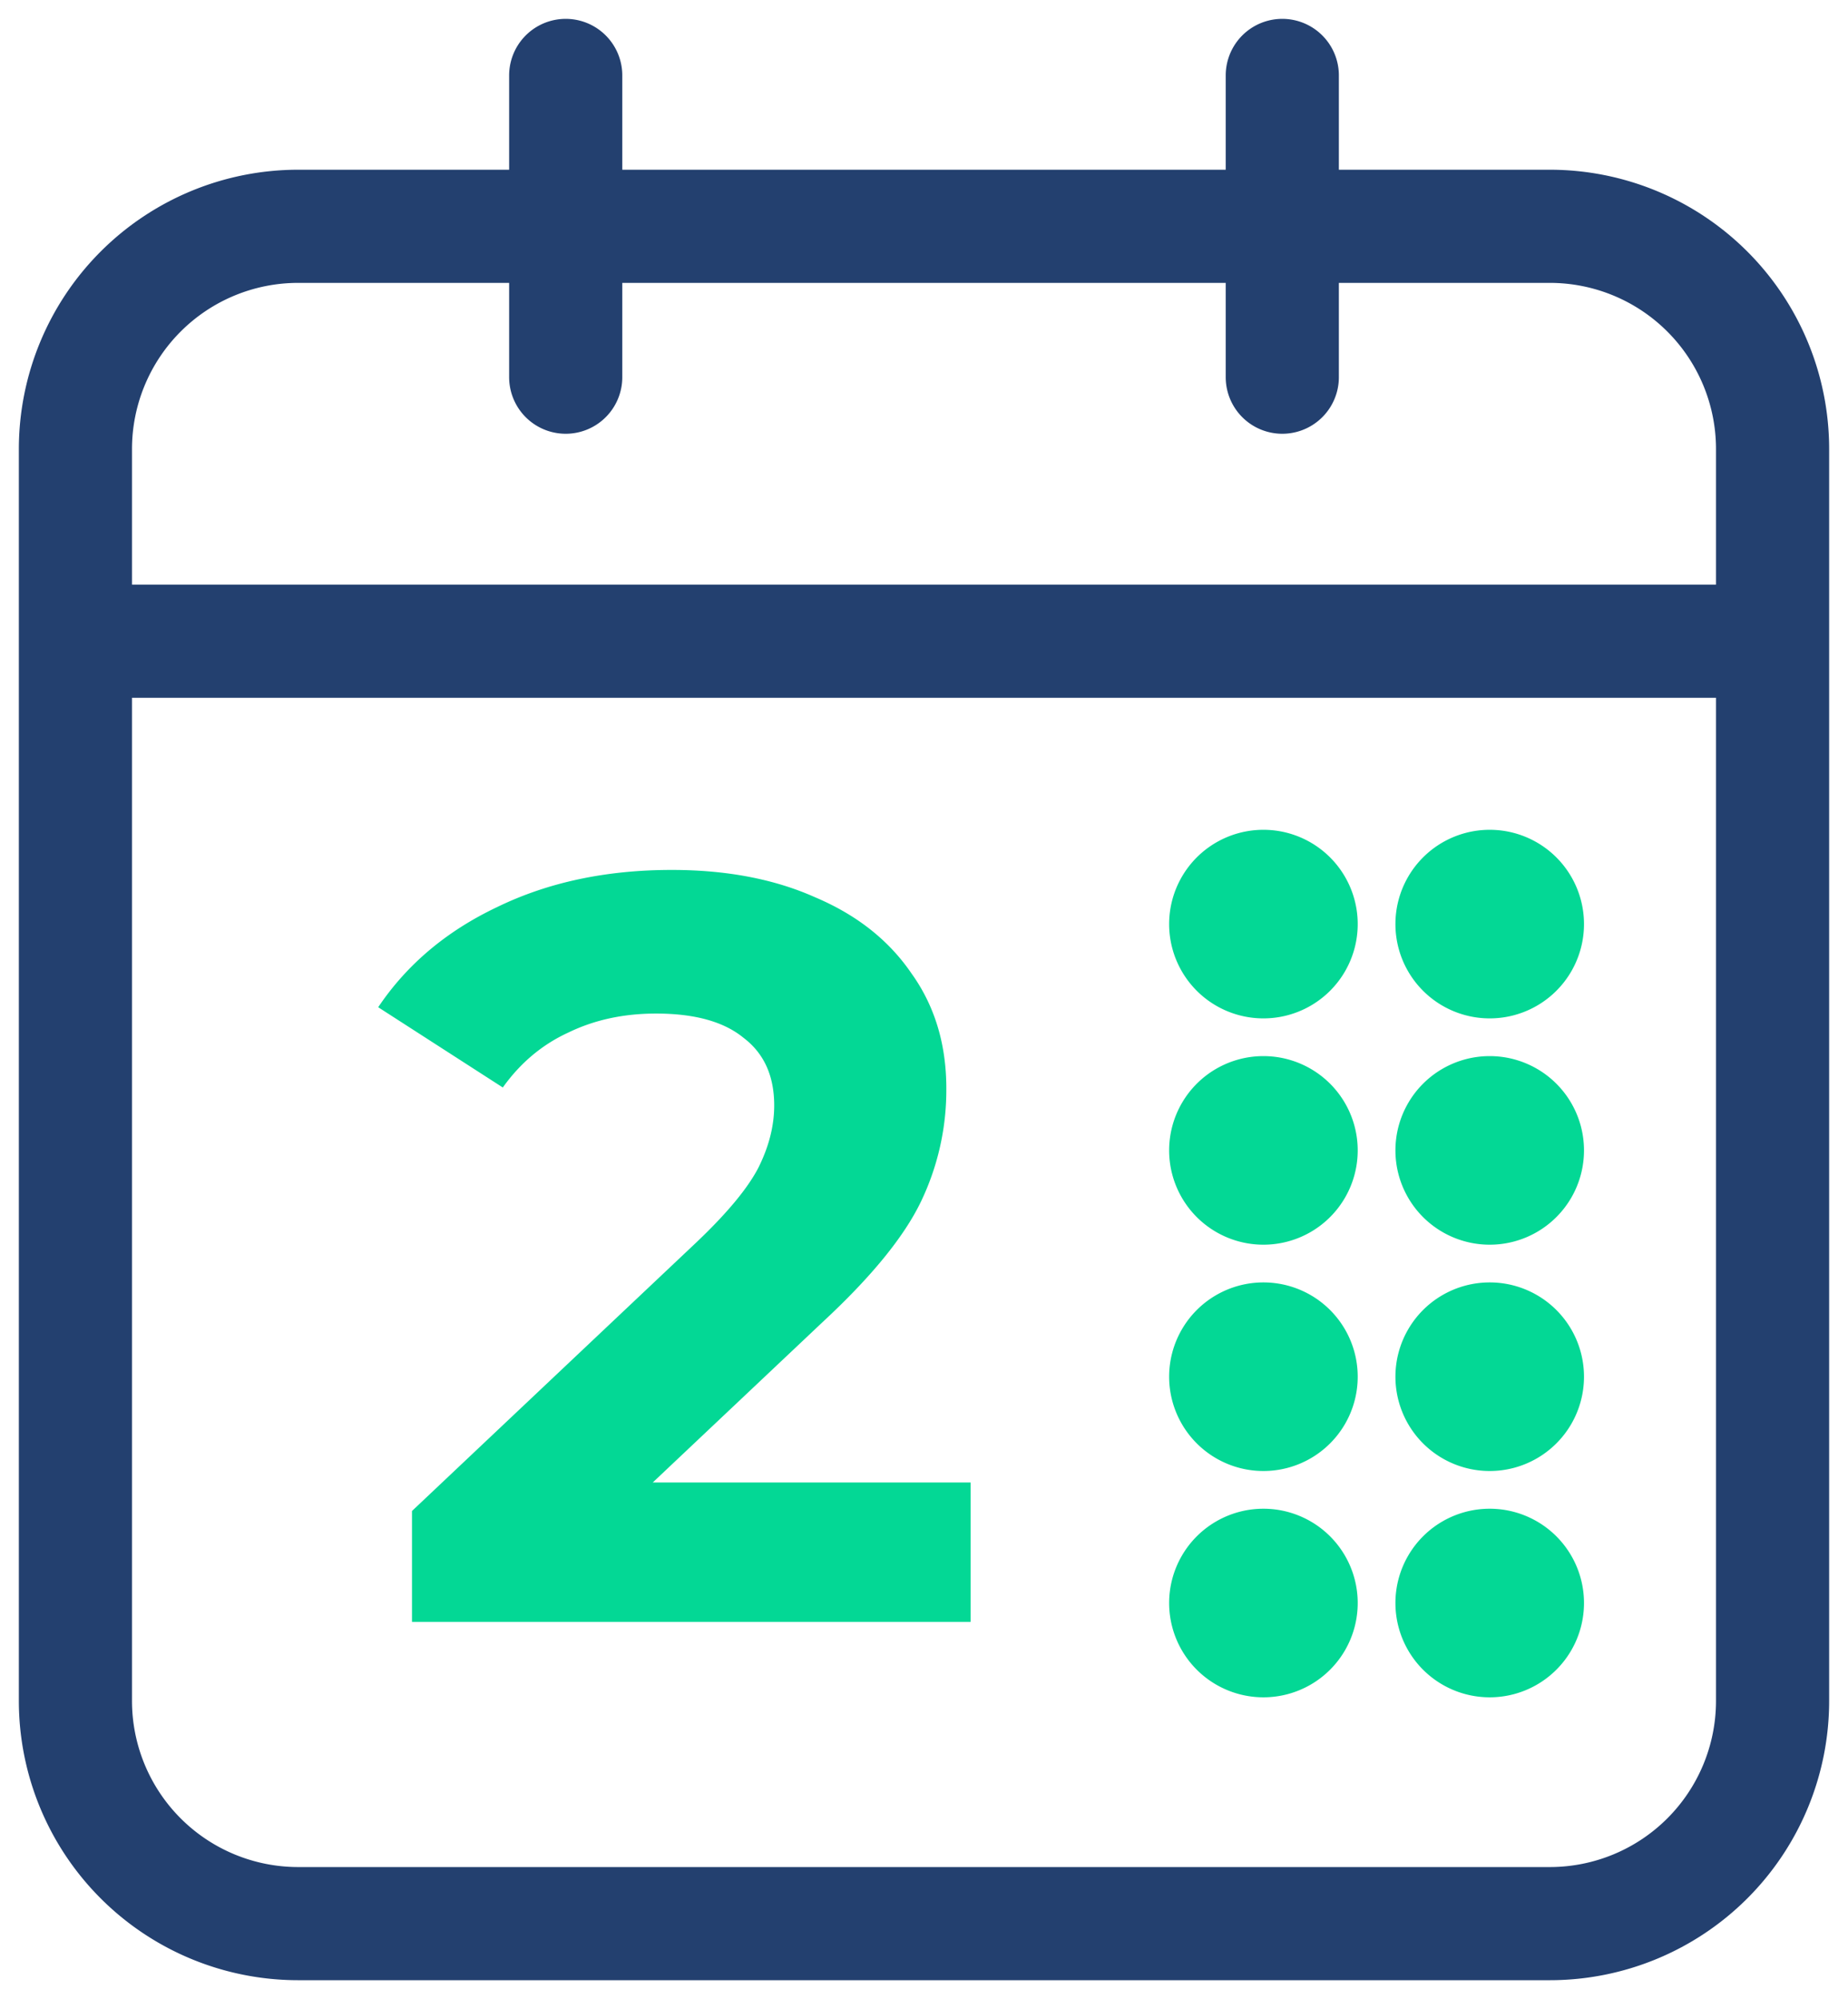
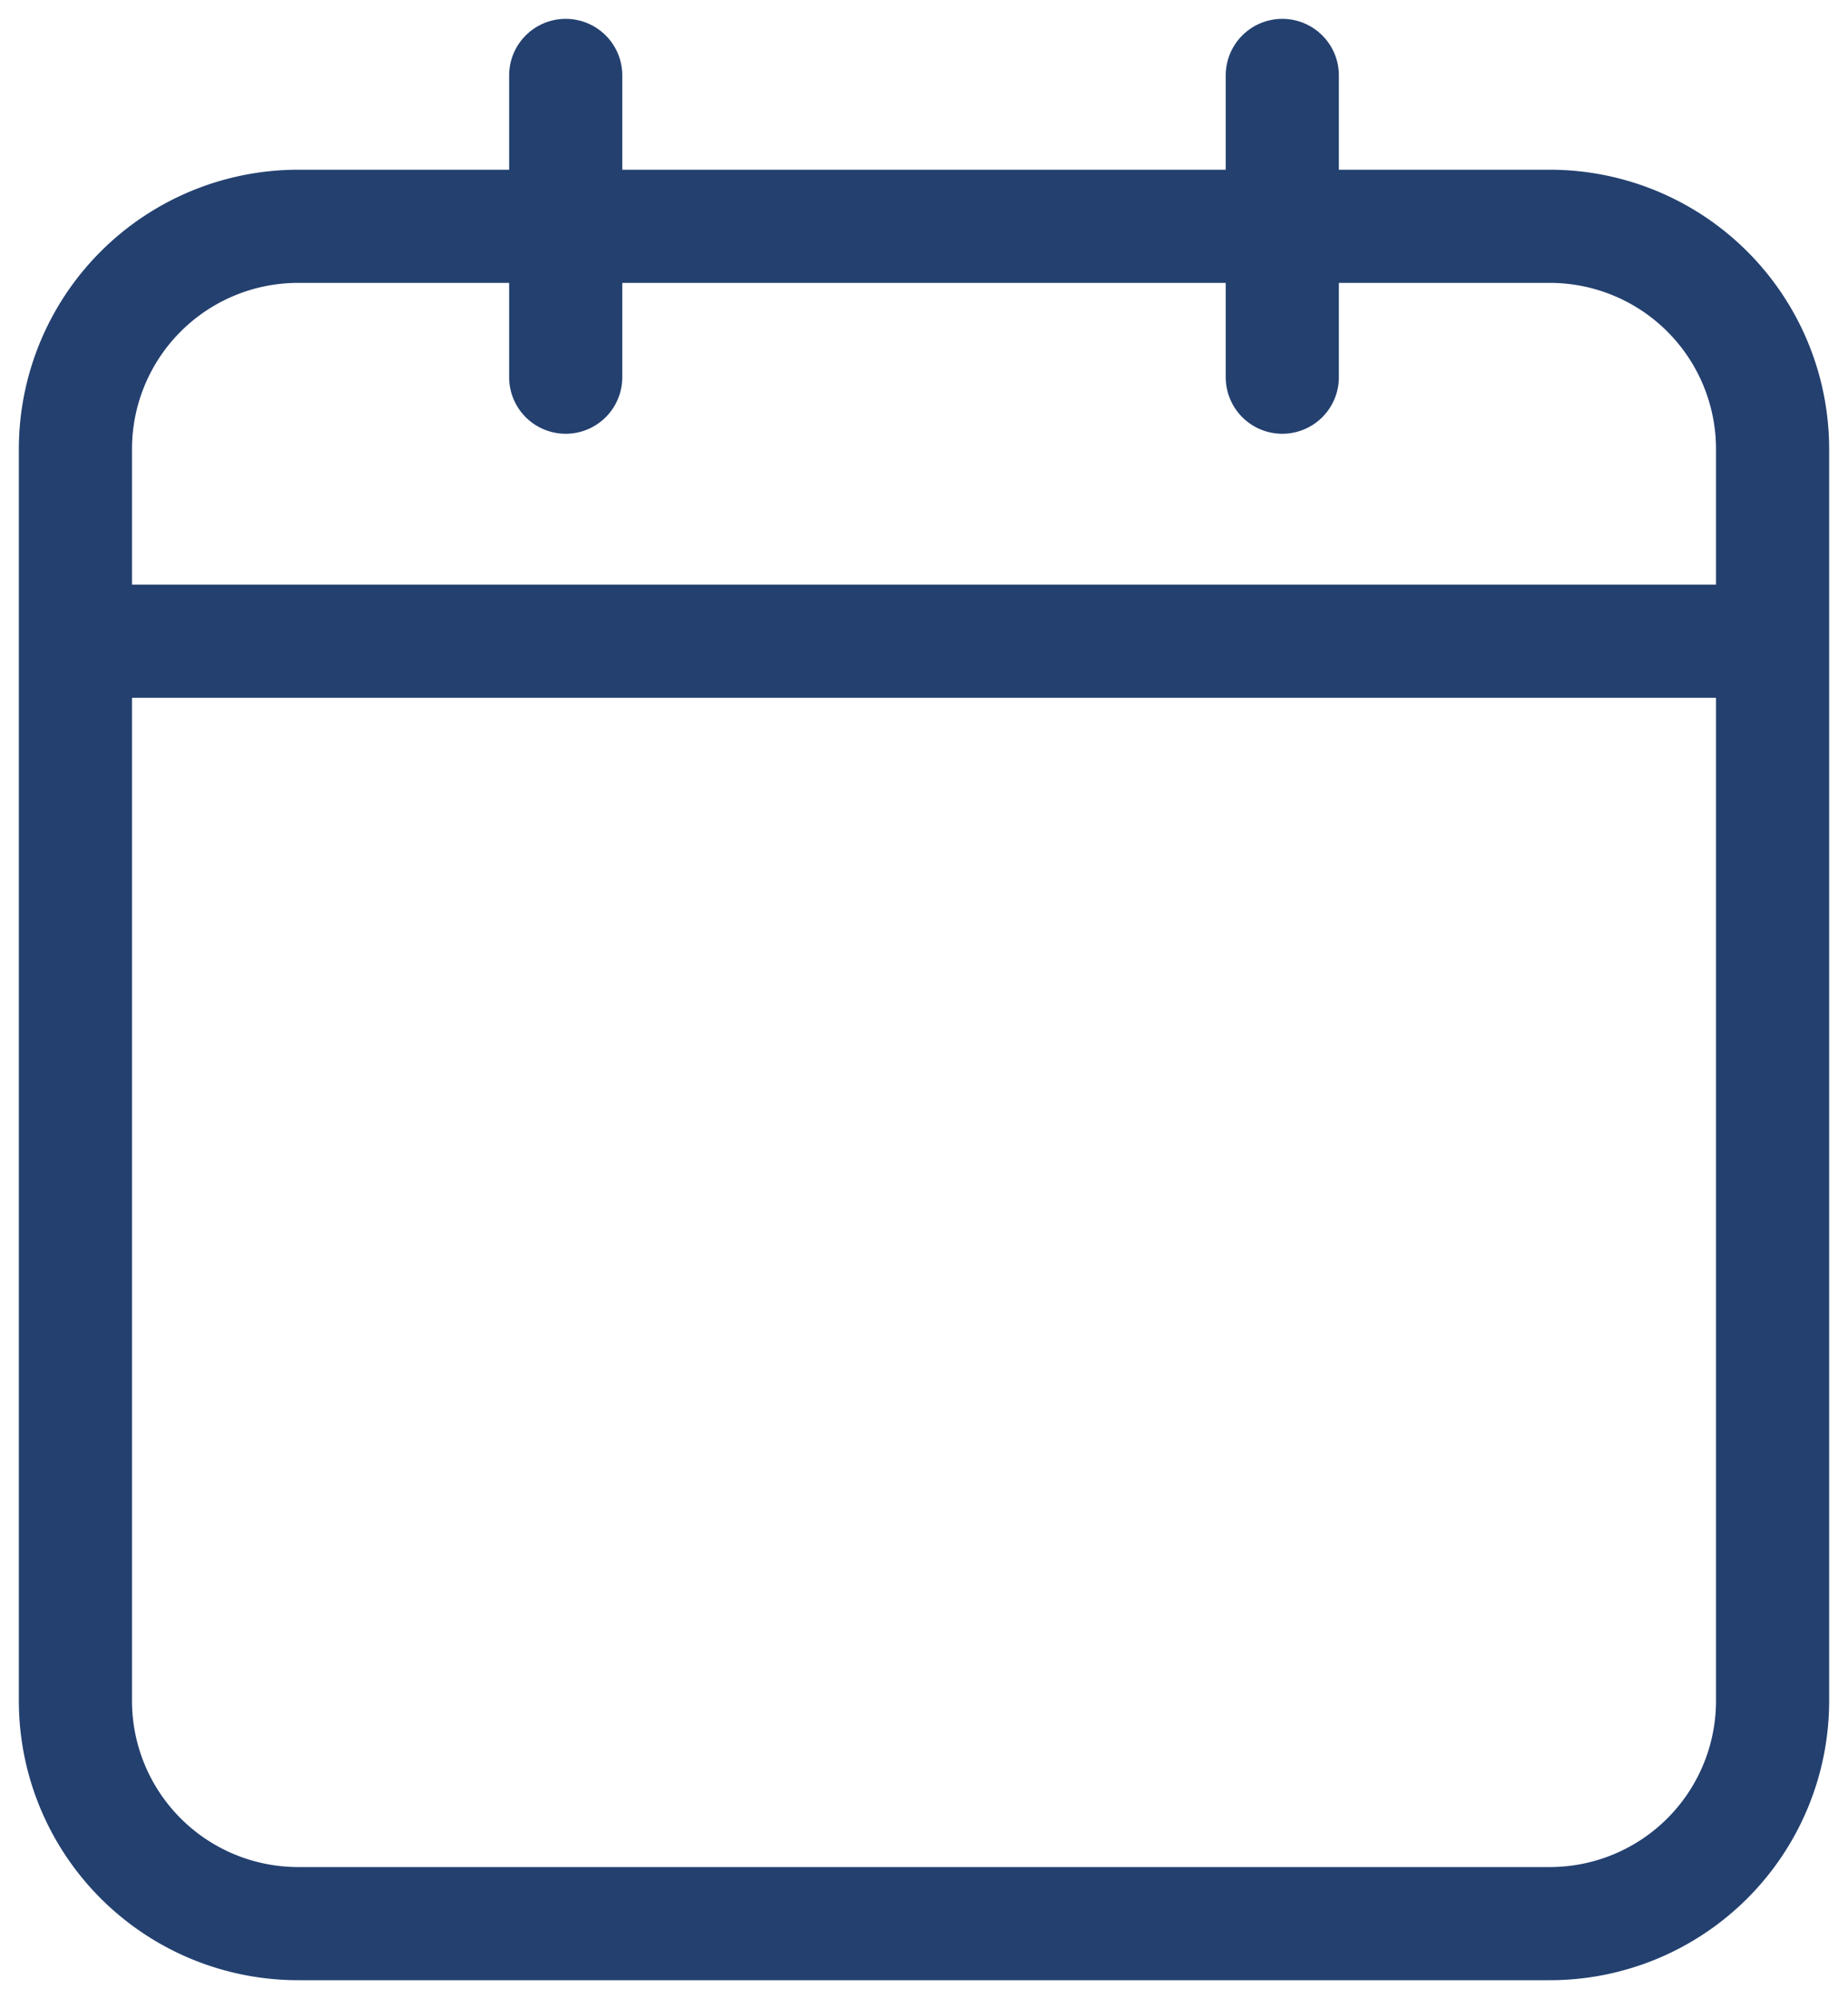
<svg xmlns="http://www.w3.org/2000/svg" width="49" height="53" fill="none">
-   <path fill="#03D895" d="M25.736 39.304V43H10.924v-2.94l7.56-7.14c.803-.765 1.344-1.419 1.624-1.96.28-.56.42-1.11.42-1.652 0-.784-.27-1.381-.812-1.792-.523-.43-1.297-.644-2.324-.644-.859 0-1.633.168-2.324.504-.69.317-1.27.803-1.736 1.456l-3.304-2.128c.765-1.139 1.82-2.025 3.164-2.66 1.344-.653 2.884-.98 4.62-.98 1.456 0 2.725.243 3.808.728 1.101.467 1.95 1.139 2.548 2.016.616.859.924 1.876.924 3.052a6.835 6.835 0 0 1-.672 2.996c-.448.933-1.316 1.997-2.604 3.192l-4.508 4.256h8.428ZM33.5 27a2.5 2.5 0 1 0 0-5 2.5 2.5 0 0 0 0 5ZM39.5 27a2.5 2.5 0 1 0 0-5 2.5 2.5 0 0 0 0 5ZM33.5 33a2.5 2.5 0 1 0 0-5 2.5 2.5 0 0 0 0 5ZM33.5 39a2.5 2.5 0 1 0 0-5 2.5 2.5 0 0 0 0 5ZM33.5 45a2.5 2.5 0 1 0 0-5 2.5 2.5 0 0 0 0 5ZM39.5 33a2.5 2.5 0 1 0 0-5 2.5 2.5 0 0 0 0 5ZM39.5 39a2.5 2.5 0 1 0 0-5 2.5 2.5 0 0 0 0 5ZM39.5 45a2.5 2.5 0 1 0 0-5 2.5 2.5 0 0 0 0 5Z" />
  <path stroke="#23406F" stroke-linecap="round" stroke-miterlimit="10" stroke-width="3" d="M41.094 6H7.906A5.906 5.906 0 0 0 2 11.906v33.188A5.906 5.906 0 0 0 7.906 51h33.188A5.906 5.906 0 0 0 47 45.094V11.906A5.906 5.906 0 0 0 41.094 6ZM2 17h45M15 2v8M34 2v8" />
</svg>